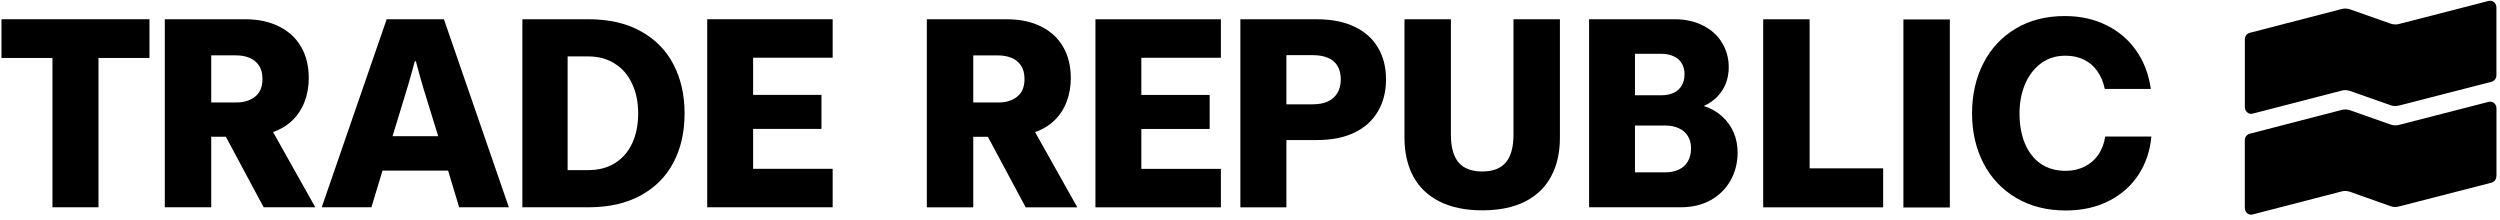
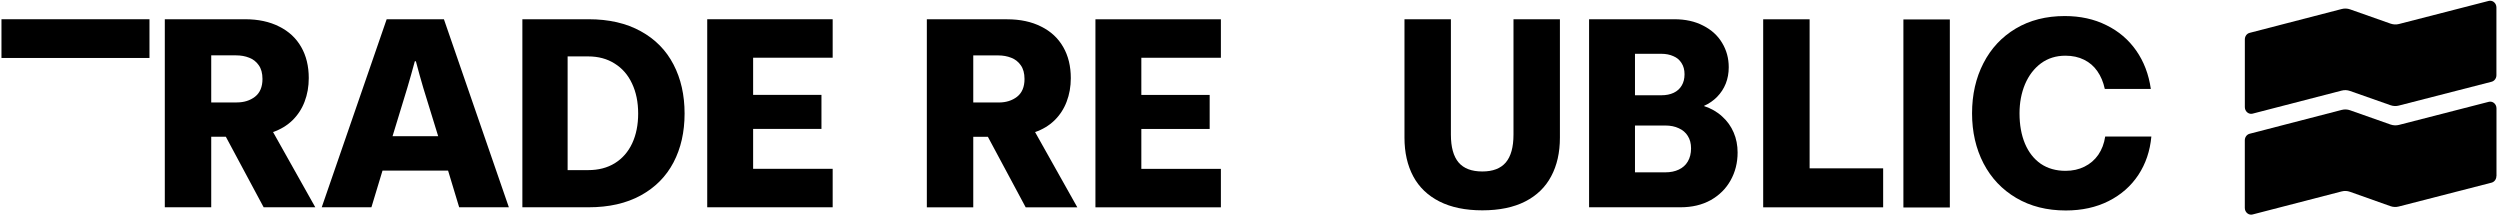
<svg xmlns="http://www.w3.org/2000/svg" width="501" height="44" viewBox="0 0 501 44" fill="none">
  <path d="M500.295 21.719V35.273H500.288L500.275 35.294C500.275 35.922 499.869 36.465 499.297 36.608L480.717 41.383C480.158 41.533 479.579 41.504 479.04 41.311L470.935 38.435C470.396 38.242 469.811 38.214 469.258 38.364L451.411 42.981C450.739 43.153 450.06 42.703 449.894 41.982C449.874 41.882 449.86 41.775 449.86 41.668V28.114C449.86 27.486 450.266 26.944 450.839 26.801L469.278 22.026C469.83 21.883 470.409 21.904 470.955 22.097L479.074 24.959C479.619 25.145 480.198 25.174 480.751 25.031L498.744 20.406C499.417 20.234 500.102 20.677 500.262 21.405C500.282 21.505 500.295 21.612 500.295 21.719Z" fill="black" />
  <path d="M500.282 1.499V15.074C500.282 15.702 499.876 16.244 499.303 16.387L480.737 21.155C480.178 21.305 479.599 21.276 479.06 21.084L470.942 18.229C470.403 18.036 469.817 18.008 469.265 18.157L451.417 22.775C450.745 22.947 450.067 22.497 449.9 21.776C449.88 21.676 449.867 21.569 449.867 21.462V7.887C449.867 7.258 450.273 6.716 450.845 6.58L469.285 1.805C469.837 1.663 470.416 1.684 470.962 1.877L479.08 4.739C479.626 4.925 480.205 4.953 480.757 4.81L498.731 0.185C499.403 0.014 500.089 0.456 500.248 1.184C500.268 1.284 500.282 1.391 500.282 1.499Z" fill="black" />
  <path d="M404.059 39.671C406.898 41.343 410.209 42.179 413.989 42.179C417.212 42.179 420.069 41.552 422.56 40.298C425.052 39.043 427.038 37.301 428.518 35.071C429.999 32.824 430.87 30.254 431.132 27.362H421.881C421.672 28.756 421.21 29.976 420.496 31.021C419.782 32.049 418.858 32.841 417.726 33.399C416.611 33.956 415.348 34.235 413.937 34.235C412.02 34.235 410.365 33.765 408.972 32.824C407.595 31.866 406.541 30.524 405.81 28.8C405.078 27.058 404.712 25.028 404.712 22.711C404.712 20.585 405.078 18.643 405.81 16.883C406.559 15.124 407.621 13.73 408.998 12.702C410.391 11.674 412.029 11.161 413.911 11.161C415.322 11.161 416.567 11.431 417.647 11.971C418.745 12.511 419.633 13.277 420.313 14.27C421.01 15.263 421.506 16.448 421.802 17.824H431.027C430.609 14.897 429.633 12.336 428.1 10.141C426.567 7.946 424.572 6.248 422.116 5.046C419.677 3.826 416.898 3.216 413.78 3.216C410.034 3.216 406.759 4.053 403.954 5.725C401.149 7.397 398.989 9.714 397.473 12.676C395.958 15.62 395.2 18.965 395.2 22.711C395.2 26.439 395.967 29.784 397.5 32.746C399.033 35.69 401.219 37.998 404.059 39.671Z" fill="black" />
  <path fill-rule="evenodd" clip-rule="evenodd" d="M33.027 3.856V41.538H42.33V27.401H45.257L52.835 41.538H63.184L54.717 26.46C56.232 25.938 57.53 25.154 58.61 24.108C59.691 23.046 60.501 21.8 61.041 20.371C61.598 18.925 61.877 17.349 61.877 15.642C61.877 13.255 61.372 11.182 60.361 9.422C59.351 7.645 57.879 6.278 55.945 5.319C54.029 4.344 51.746 3.856 49.098 3.856H33.027ZM51.111 19.378C50.117 20.145 48.898 20.528 47.452 20.528H42.33V11.095H47.321C48.279 11.095 49.151 11.251 49.935 11.565C50.718 11.861 51.354 12.358 51.842 13.055C52.347 13.751 52.6 14.675 52.6 15.825C52.6 17.41 52.103 18.595 51.111 19.378Z" fill="black" />
  <path d="M141.728 3.856V41.538H166.867V33.83H150.926V25.833H164.62V19.013H150.926V11.565H166.867V3.856H141.728Z" fill="black" />
  <path fill-rule="evenodd" clip-rule="evenodd" d="M64.475 41.538L77.489 3.856H88.961L101.975 41.538H92.018L89.797 34.195H76.653L74.431 41.538H64.475ZM78.665 27.297H87.811L84.832 17.628C84.344 15.99 83.848 14.204 83.342 12.271H83.133C82.611 14.204 82.105 15.99 81.618 17.628L78.665 27.297Z" fill="black" />
  <path fill-rule="evenodd" clip-rule="evenodd" d="M104.683 3.856V41.538H117.958C122.035 41.538 125.519 40.746 128.411 39.16C131.303 37.575 133.489 35.371 134.97 32.549C136.451 29.727 137.191 26.46 137.191 22.75C137.191 19.039 136.451 15.764 134.97 12.924C133.489 10.067 131.303 7.845 128.411 6.26C125.519 4.657 122.035 3.856 117.958 3.856H104.683ZM123.211 32.706C121.713 33.629 119.936 34.091 117.88 34.091H113.751V11.304H117.854C119.909 11.304 121.686 11.783 123.185 12.741C124.7 13.682 125.859 15.014 126.66 16.739C127.479 18.464 127.888 20.467 127.888 22.75C127.888 25.014 127.488 27.009 126.686 28.734C125.885 30.441 124.726 31.765 123.211 32.706Z" fill="black" />
  <path fill-rule="evenodd" clip-rule="evenodd" d="M185.739 41.548V3.866H201.81C204.458 3.866 206.74 4.354 208.657 5.329C210.591 6.288 212.063 7.655 213.073 9.432C214.084 11.192 214.589 13.265 214.589 15.652C214.589 17.359 214.31 18.936 213.753 20.381C213.213 21.81 212.402 23.056 211.322 24.118C210.242 25.164 208.944 25.948 207.429 26.47L215.895 41.548H205.547L197.969 27.411H195.042V41.548H185.739ZM200.164 20.538C201.61 20.538 202.829 20.155 203.822 19.388C204.815 18.605 205.312 17.42 205.312 15.835C205.312 14.685 205.059 13.761 204.554 13.065C204.066 12.368 203.43 11.871 202.646 11.575C201.863 11.261 200.991 11.104 200.033 11.104H195.042V20.538H200.164Z" fill="black" />
  <path d="M219.526 3.866V41.548H244.665V33.84H228.724V25.843H242.417V19.023H228.724V11.575H244.665V3.866H219.526Z" fill="black" />
-   <path fill-rule="evenodd" clip-rule="evenodd" d="M248.57 41.548V3.866H263.962C266.888 3.866 269.38 4.362 271.435 5.355C273.509 6.331 275.076 7.725 276.139 9.537C277.219 11.331 277.759 13.456 277.759 15.913C277.759 18.352 277.219 20.486 276.139 22.315C275.076 24.145 273.509 25.564 271.435 26.575C269.362 27.568 266.871 28.064 263.962 28.064H257.794V41.548H248.57ZM263.099 20.904C264.249 20.904 265.233 20.721 266.052 20.355C266.888 19.972 267.533 19.415 267.986 18.683C268.456 17.934 268.692 17.01 268.692 15.913C268.692 14.798 268.465 13.883 268.012 13.169C267.559 12.437 266.915 11.906 266.078 11.575C265.242 11.226 264.249 11.052 263.099 11.052H257.794V20.904H263.099Z" fill="black" />
  <path d="M288.46 40.373C290.795 41.557 293.661 42.15 297.058 42.15C300.472 42.15 303.338 41.557 305.655 40.373C307.972 39.188 309.706 37.507 310.855 35.329C312.023 33.151 312.606 30.573 312.606 27.594V3.866H303.303V26.993C303.303 29.484 302.789 31.34 301.762 32.559C300.734 33.761 299.166 34.362 297.058 34.362C294.915 34.362 293.33 33.761 292.302 32.559C291.274 31.34 290.76 29.484 290.76 26.993V3.866H281.457V27.594C281.457 30.555 282.041 33.134 283.208 35.329C284.375 37.507 286.126 39.188 288.46 40.373Z" fill="black" />
  <path fill-rule="evenodd" clip-rule="evenodd" d="M318.452 41.538V3.856H335.542C337.755 3.856 339.68 4.283 341.317 5.136C342.972 5.973 344.235 7.122 345.106 8.586C345.995 10.049 346.439 11.678 346.439 13.473C346.439 14.657 346.239 15.755 345.838 16.765C345.438 17.758 344.863 18.638 344.113 19.405C343.382 20.154 342.511 20.755 341.5 21.208V21.26C342.929 21.73 344.14 22.427 345.133 23.351C346.143 24.256 346.91 25.328 347.432 26.565C347.955 27.784 348.216 29.117 348.216 30.563C348.216 32.619 347.746 34.483 346.805 36.155C345.882 37.81 344.558 39.126 342.833 40.101C341.108 41.059 339.087 41.538 336.77 41.538H318.452ZM333.739 34.535C334.767 34.535 335.664 34.352 336.431 33.986C337.215 33.62 337.816 33.08 338.234 32.366C338.669 31.634 338.887 30.755 338.887 29.727C338.887 28.751 338.669 27.924 338.234 27.244C337.816 26.565 337.215 26.051 336.431 25.702C335.664 25.337 334.767 25.154 333.739 25.154H327.65V34.535H333.739ZM332.929 19.091C333.887 19.091 334.715 18.925 335.411 18.595C336.108 18.264 336.64 17.784 337.006 17.157C337.389 16.53 337.58 15.772 337.58 14.884C337.58 13.995 337.38 13.246 336.979 12.636C336.596 12.009 336.047 11.547 335.333 11.251C334.636 10.938 333.835 10.781 332.929 10.781H327.65V19.091H332.929Z" fill="black" />
  <path d="M353.343 3.866V41.548H377.384V33.735H362.646V3.866H353.343Z" fill="black" />
  <path d="M381.442 41.578V3.896H390.746V41.578H381.442Z" fill="black" />
-   <path d="M10.513 41.538V11.617H0.295V3.856H29.955V11.617H19.737V41.538H10.513Z" fill="black" />
+   <path d="M10.513 41.538V11.617H0.295V3.856H29.955V11.617H19.737H10.513Z" fill="black" />
</svg>